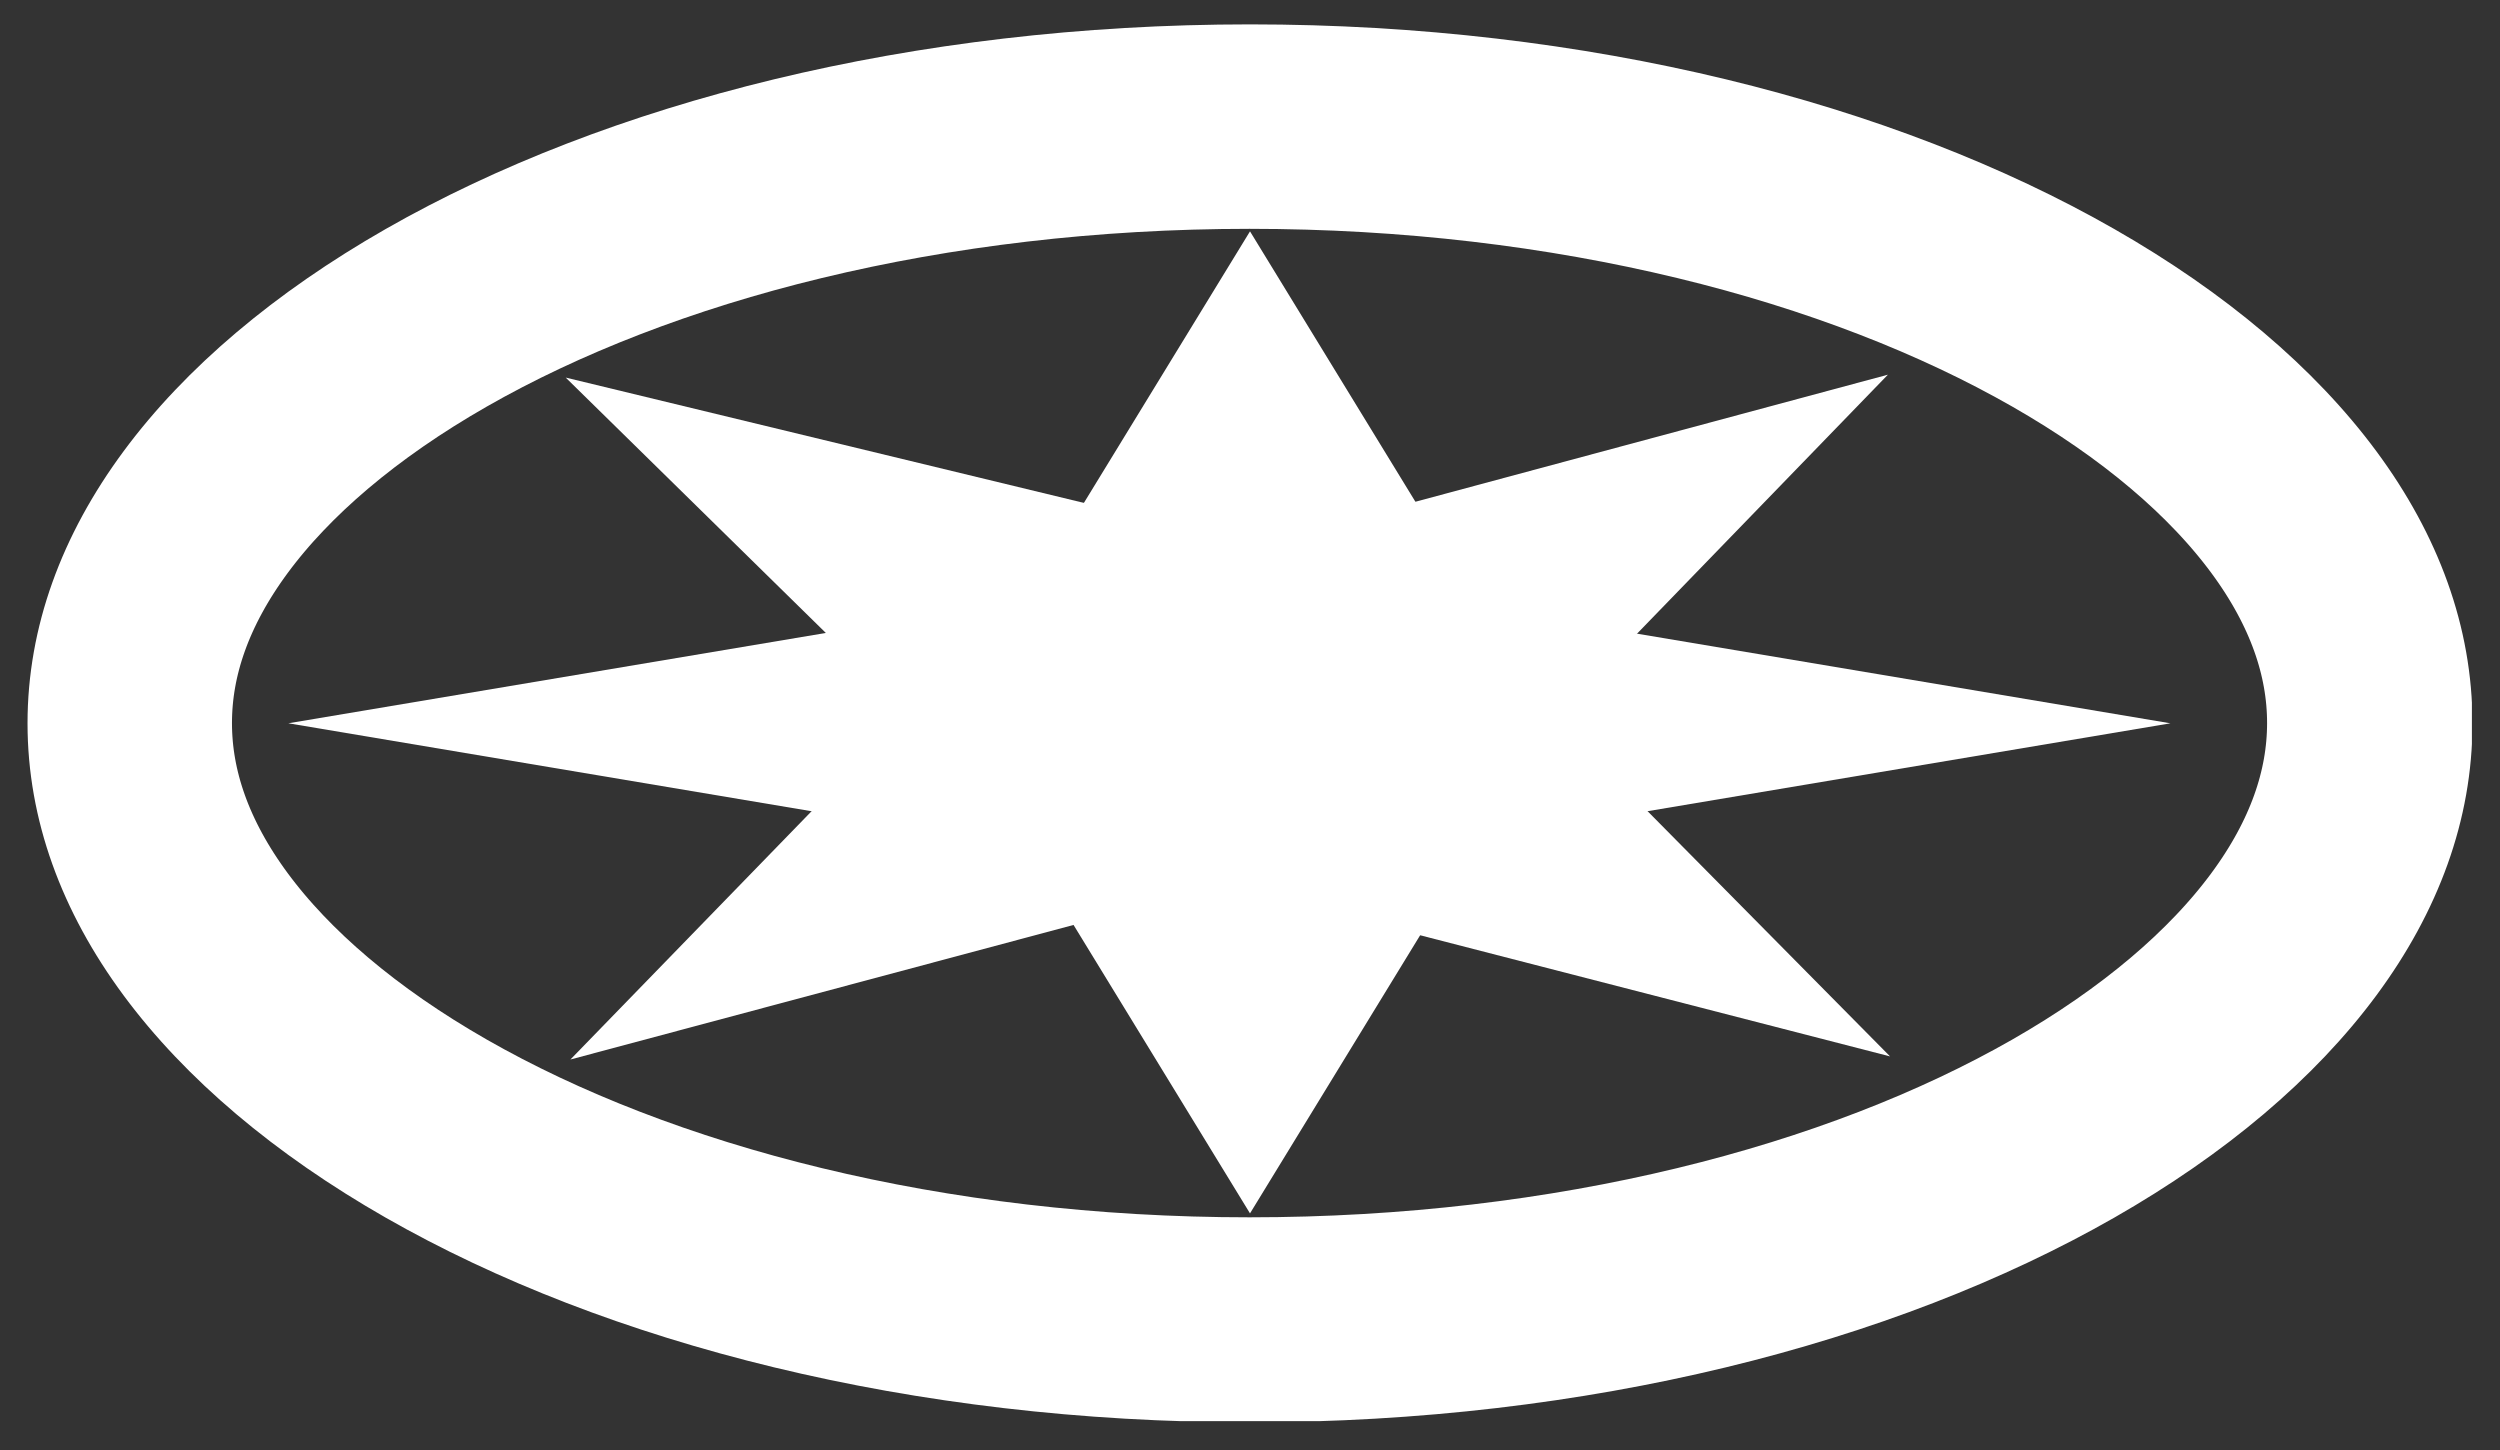
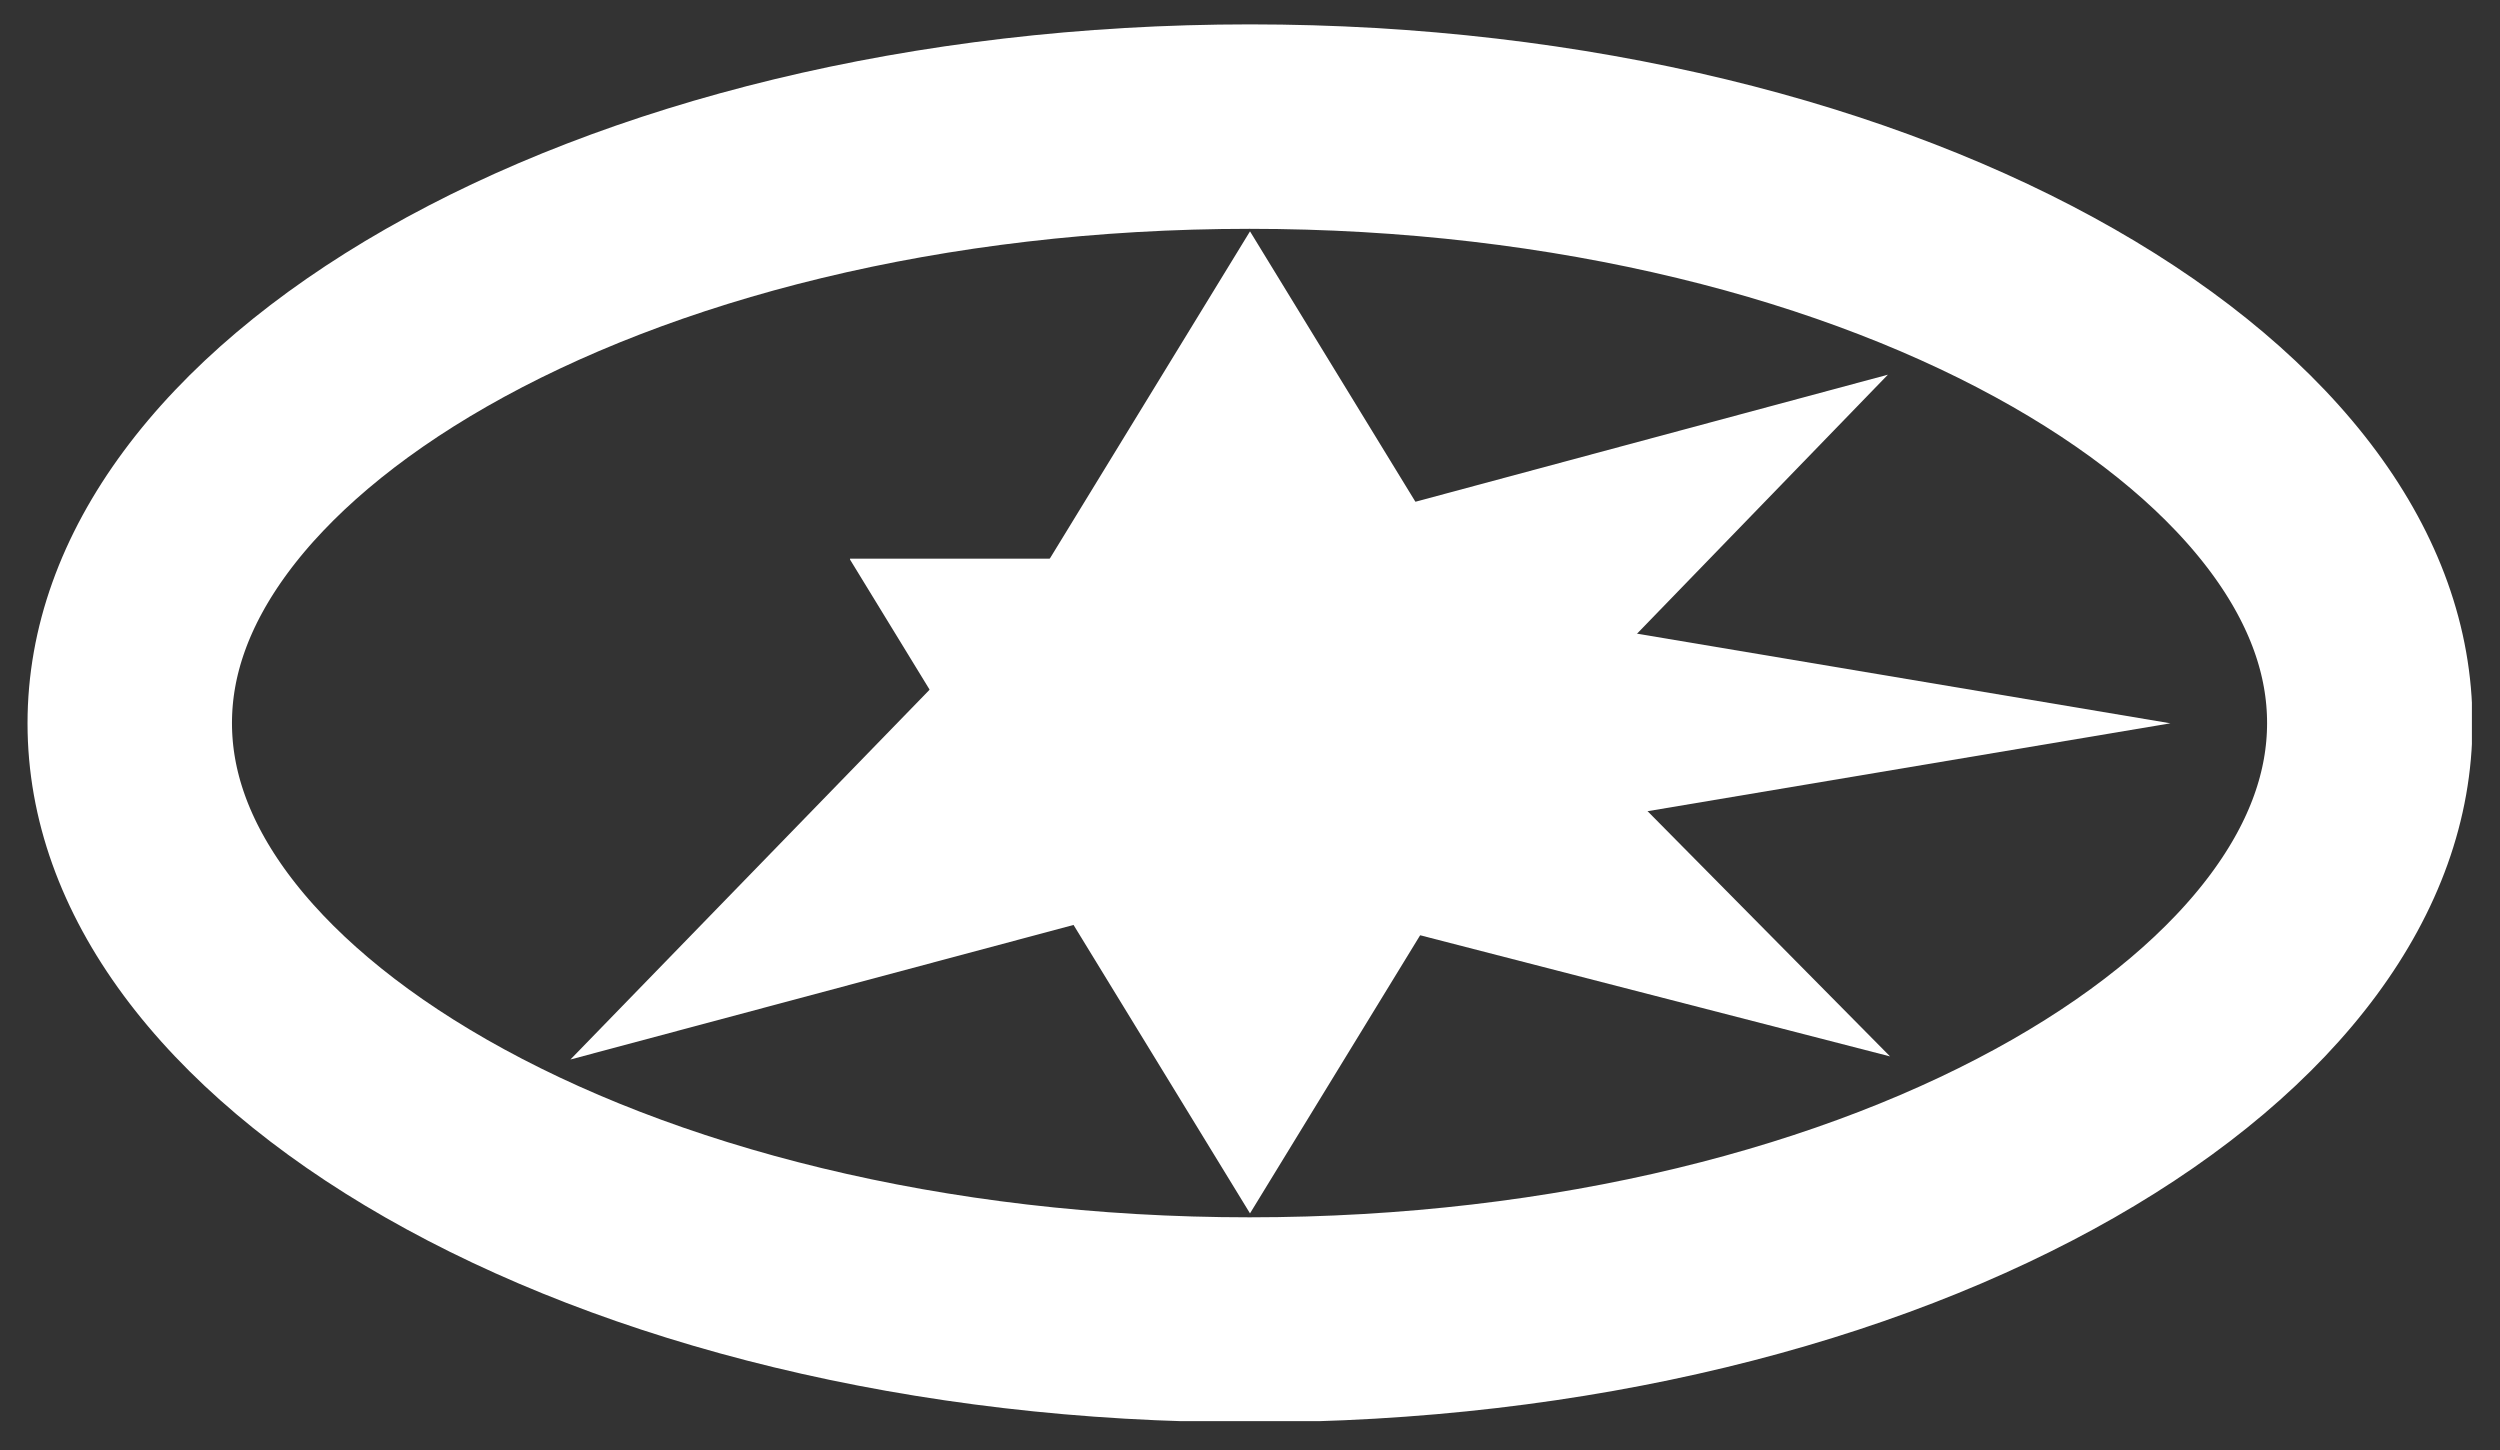
<svg xmlns="http://www.w3.org/2000/svg" width="500" zoomAndPan="magnify" viewBox="0 0 375 217.5" height="290" preserveAspectRatio="xMidYMid meet">
  <rect x="0" y="0" width="375" height="217.5" fill="#333333" stroke="none" />
  <defs>
    <clipPath id="774b56f270">
      <path d="M 4.129 3.656 L 370.785 3.656 L 370.785 213.172 L 4.129 213.172 Z M 4.129 3.656 " />
    </clipPath>
    <clipPath id="315e8d0723">
      <path d="M 187.496 3.656 C 86.223 3.656 4.129 50.594 4.129 108.5 C 4.129 166.406 86.223 213.344 187.496 213.344 C 288.77 213.344 370.867 166.406 370.867 108.5 C 370.867 50.594 288.77 3.656 187.496 3.656 Z M 187.496 3.656 " />
    </clipPath>
    <clipPath id="e76b00be8a">
      <path d="M 127.422 34.703 L 247.879 34.703 L 247.879 132.914 L 127.422 132.914 Z M 127.422 34.703 " />
    </clipPath>
    <clipPath id="01c13a1199">
      <path d="M 187.5 34.703 L 247.578 132.914 L 127.422 132.914 Z M 187.5 34.703 " />
    </clipPath>
    <clipPath id="05c7fd6ac4">
      <path d="M 0.422 0.703 L 120.781 0.703 L 120.781 98.914 L 0.422 98.914 Z M 0.422 0.703 " />
    </clipPath>
    <clipPath id="b5a93182aa">
      <path d="M 60.5 0.703 L 120.578 98.914 L 0.422 98.914 Z M 60.5 0.703 " />
    </clipPath>
    <clipPath id="af70ebce27">
      <rect x="0" width="121" y="0" height="99" />
    </clipPath>
    <clipPath id="5273c90f91">
      <path d="M 162 56 L 284 56 L 284 147 L 162 147 Z M 162 56 " />
    </clipPath>
    <clipPath id="06555ced17">
      <path d="M 266.254 27.441 L 300.113 84.965 L 195.855 146.336 L 161.992 88.816 Z M 266.254 27.441 " />
    </clipPath>
    <clipPath id="632303695a">
      <path d="M 283.184 56.203 L 195.91 146.305 L 162.047 88.781 Z M 283.184 56.203 " />
    </clipPath>
    <clipPath id="766acd1ae5">
      <path d="M 0 0.031 L 121.219 0.031 L 121.219 90.543 L 0 90.543 Z M 0 0.031 " />
    </clipPath>
    <clipPath id="9e749210dc">
      <path d="M 104.254 -28.559 L 138.113 28.965 L 33.855 90.336 L -0.008 32.816 Z M 104.254 -28.559 " />
    </clipPath>
    <clipPath id="6a6e80ff6f">
      <path d="M 121.184 0.203 L 33.91 90.305 L 0.047 32.781 Z M 121.184 0.203 " />
    </clipPath>
    <clipPath id="9d9cc5ac3f">
      <rect x="0" width="122" y="0" height="91" />
    </clipPath>
    <clipPath id="05fd27d5af">
      <path d="M 218.535 90.52 L 325.562 90.52 L 325.562 126.477 L 218.535 126.477 Z M 218.535 90.52 " />
    </clipPath>
    <clipPath id="4a89559133">
      <path d="M 325.562 108.496 L 218.594 126.477 L 218.594 90.52 Z M 325.562 108.496 " />
    </clipPath>
    <clipPath id="78ca73b75e">
      <path d="M 0.57 0.52 L 107.562 0.52 L 107.562 36.477 L 0.57 36.477 Z M 0.57 0.52 " />
    </clipPath>
    <clipPath id="c51564d080">
      <path d="M 107.562 18.496 L 0.594 36.477 L 0.594 0.52 Z M 107.562 18.496 " />
    </clipPath>
    <clipPath id="c57a96801d">
      <rect x="0" width="108" y="0" height="37" />
    </clipPath>
    <clipPath id="59e0380df9">
      <path d="M 162 69 L 284 69 L 284 159 L 162 159 Z M 162 69 " />
    </clipPath>
    <clipPath id="a2ebd53b04">
      <path d="M 300.141 129.516 L 266.871 187.402 L 161.953 127.098 L 195.227 69.215 Z M 300.141 129.516 " />
    </clipPath>
    <clipPath id="ecf5645994">
      <path d="M 283.508 158.461 L 162.035 127.145 L 195.305 69.262 Z M 283.508 158.461 " />
    </clipPath>
    <clipPath id="0f824b2a39">
      <path d="M 0 0.199 L 121.699 0.199 L 121.699 89.516 L 0 89.516 Z M 0 0.199 " />
    </clipPath>
    <clipPath id="621d1fd89e">
      <path d="M 138.141 60.516 L 104.871 118.402 L -0.047 58.098 L 33.227 0.215 Z M 138.141 60.516 " />
    </clipPath>
    <clipPath id="d8ae011668">
      <path d="M 121.508 89.461 L 0.035 58.145 L 33.305 0.262 Z M 121.508 89.461 " />
    </clipPath>
    <clipPath id="58564e4c92">
      <rect x="0" width="122" y="0" height="90" />
    </clipPath>
    <clipPath id="a35b4813f7">
      <path d="M 127.121 83.801 L 247.578 83.801 L 247.578 182.008 L 127.121 182.008 Z M 127.121 83.801 " />
    </clipPath>
    <clipPath id="84a9890ed1">
      <path d="M 187.5 182.008 L 127.422 83.801 L 247.578 83.801 Z M 187.5 182.008 " />
    </clipPath>
    <clipPath id="bf3cc0e472">
      <path d="M 0.34 0.801 L 120.578 0.801 L 120.578 99.008 L 0.34 99.008 Z M 0.34 0.801 " />
    </clipPath>
    <clipPath id="151a5fa5b6">
      <path d="M 60.5 99.008 L 0.422 0.801 L 120.578 0.801 Z M 60.5 99.008 " />
    </clipPath>
    <clipPath id="3584781f92">
      <rect x="0" width="121" y="0" height="100" />
    </clipPath>
    <clipPath id="422a7ebe39">
      <path d="M 85 68 L 207 68 L 207 159 L 85 159 Z M 85 68 " />
    </clipPath>
    <clipPath id="3848ee37de">
      <path d="M 102.453 187.711 L 68.672 130.141 L 173.02 68.91 L 206.801 126.48 Z M 102.453 187.711 " />
    </clipPath>
    <clipPath id="bc2c867d82">
      <path d="M 85.562 158.926 L 172.961 68.945 L 206.742 126.516 Z M 85.562 158.926 " />
    </clipPath>
    <clipPath id="df582d77fd">
      <path d="M 0.434 0.723 L 121.836 0.723 L 121.836 90.996 L 0.434 90.996 Z M 0.434 0.723 " />
    </clipPath>
    <clipPath id="be42e24691">
      <path d="M 17.453 119.711 L -16.328 62.141 L 88.02 0.91 L 121.801 58.48 Z M 17.453 119.711 " />
    </clipPath>
    <clipPath id="d9d5a82dce">
      <path d="M 0.562 90.926 L 87.961 0.945 L 121.742 58.516 Z M 0.562 90.926 " />
    </clipPath>
    <clipPath id="79e0518143">
      <rect x="0" width="122" y="0" height="91" />
    </clipPath>
    <clipPath id="b67db15300">
      <path d="M 43.25 90.516 L 150.273 90.516 L 150.273 126.473 L 43.25 126.473 Z M 43.25 90.516 " />
    </clipPath>
    <clipPath id="541394ca81">
      <path d="M 43.25 108.492 L 150.215 90.516 L 150.215 126.473 Z M 43.25 108.492 " />
    </clipPath>
    <clipPath id="f4c6ac0ec5">
-       <path d="M 0.25 0.516 L 107.273 0.516 L 107.273 36.473 L 0.25 36.473 Z M 0.25 0.516 " />
-     </clipPath>
+       </clipPath>
    <clipPath id="f62c3c45be">
      <path d="M 0.25 18.492 L 107.215 0.516 L 107.215 36.473 Z M 0.25 18.492 " />
    </clipPath>
    <clipPath id="a01595535e">
      <rect x="0" width="108" y="0" height="37" />
    </clipPath>
    <clipPath id="086b8a2bf3">
-       <path d="M 84 56 L 207 56 L 207 145 L 84 145 Z M 84 56 " />
-     </clipPath>
+       </clipPath>
    <clipPath id="219af3988d">
      <path d="M 68.648 85.832 L 101.062 27.441 L 206.902 86.188 L 174.488 144.582 Z M 68.648 85.832 " />
    </clipPath>
    <clipPath id="8c6c1e14a4">
      <path d="M 84.855 56.637 L 206.785 86.125 L 174.375 144.52 Z M 84.855 56.637 " />
    </clipPath>
    <clipPath id="1d87847c0c">
      <path d="M 0.715 0.512 L 122.836 0.512 L 122.836 88.629 L 0.715 88.629 Z M 0.715 0.512 " />
    </clipPath>
    <clipPath id="bc8d6b3b31">
      <path d="M -15.352 29.832 L 17.062 -28.559 L 122.902 30.188 L 90.488 88.582 Z M -15.352 29.832 " />
    </clipPath>
    <clipPath id="fafc2996e3">
      <path d="M 0.855 0.637 L 122.785 30.125 L 90.375 88.52 Z M 0.855 0.637 " />
    </clipPath>
    <clipPath id="7514133ab0">
      <rect x="0" width="123" y="0" height="89" />
    </clipPath>
  </defs>
  <g id="7863c82877">
    <g clip-rule="nonzero" clip-path="url(#774b56f270)">
      <g clip-rule="nonzero" clip-path="url(#315e8d0723)">
        <path style="fill:none;stroke-width:82;stroke-linecap:butt;stroke-linejoin:miter;stroke:#ffffff;stroke-opacity:1;stroke-miterlimit:4;" d="M 245.054 0.002 C 109.712 0.002 0.002 62.729 0.002 140.115 C 0.002 217.501 109.712 280.228 245.054 280.228 C 380.396 280.228 490.111 217.501 490.111 140.115 C 490.111 62.729 380.396 0.002 245.054 0.002 Z M 245.054 0.002 " transform="matrix(0.748,0,0,0.748,4.127,3.655)" />
      </g>
    </g>
    <g clip-rule="nonzero" clip-path="url(#e76b00be8a)">
      <g clip-rule="nonzero" clip-path="url(#01c13a1199)">
        <g transform="matrix(1,0,0,1,127,34)">
          <g clip-path="url(#af70ebce27)">
            <g clip-rule="nonzero" clip-path="url(#05c7fd6ac4)">
              <g clip-rule="nonzero" clip-path="url(#b5a93182aa)">
                <path style=" stroke:none;fill-rule:nonzero;fill:#ffffff;fill-opacity:1;" d="M 0.422 0.703 L 120.496 0.703 L 120.496 98.914 L 0.422 98.914 Z M 0.422 0.703 " />
              </g>
            </g>
          </g>
        </g>
      </g>
    </g>
    <g clip-rule="nonzero" clip-path="url(#5273c90f91)">
      <g clip-rule="nonzero" clip-path="url(#06555ced17)">
        <g clip-rule="nonzero" clip-path="url(#632303695a)">
          <g transform="matrix(1,0,0,1,162,56)">
            <g clip-path="url(#9d9cc5ac3f)">
              <g clip-rule="nonzero" clip-path="url(#766acd1ae5)">
                <g clip-rule="nonzero" clip-path="url(#9e749210dc)">
                  <g clip-rule="nonzero" clip-path="url(#6a6e80ff6f)">
                    <path style=" stroke:none;fill-rule:nonzero;fill:#ffffff;fill-opacity:1;" d="M 104.254 -28.559 L 138.113 28.965 L 33.855 90.336 L -0.008 32.816 Z M 104.254 -28.559 " />
                  </g>
                </g>
              </g>
            </g>
          </g>
        </g>
      </g>
    </g>
    <g clip-rule="nonzero" clip-path="url(#05fd27d5af)">
      <g clip-rule="nonzero" clip-path="url(#4a89559133)">
        <g transform="matrix(1,0,0,1,218,90)">
          <g clip-path="url(#c57a96801d)">
            <g clip-rule="nonzero" clip-path="url(#78ca73b75e)">
              <g clip-rule="nonzero" clip-path="url(#c51564d080)">
                <path style=" stroke:none;fill-rule:nonzero;fill:#ffffff;fill-opacity:1;" d="M 107.562 0.52 L 107.562 36.477 L 0.535 36.477 L 0.535 0.52 Z M 107.562 0.52 " />
              </g>
            </g>
          </g>
        </g>
      </g>
    </g>
    <g clip-rule="nonzero" clip-path="url(#59e0380df9)">
      <g clip-rule="nonzero" clip-path="url(#a2ebd53b04)">
        <g clip-rule="nonzero" clip-path="url(#ecf5645994)">
          <g transform="matrix(1,0,0,1,162,69)">
            <g clip-path="url(#58564e4c92)">
              <g clip-rule="nonzero" clip-path="url(#0f824b2a39)">
                <g clip-rule="nonzero" clip-path="url(#621d1fd89e)">
                  <g clip-rule="nonzero" clip-path="url(#d8ae011668)">
                    <path style=" stroke:none;fill-rule:nonzero;fill:#ffffff;fill-opacity:1;" d="M 138.141 60.516 L 104.871 118.402 L -0.047 58.098 L 33.227 0.215 Z M 138.141 60.516 " />
                  </g>
                </g>
              </g>
            </g>
          </g>
        </g>
      </g>
    </g>
    <g clip-rule="nonzero" clip-path="url(#a35b4813f7)">
      <g clip-rule="nonzero" clip-path="url(#84a9890ed1)">
        <g transform="matrix(1,0,0,1,127,83)">
          <g clip-path="url(#3584781f92)">
            <g clip-rule="nonzero" clip-path="url(#bf3cc0e472)">
              <g clip-rule="nonzero" clip-path="url(#151a5fa5b6)">
                <path style=" stroke:none;fill-rule:nonzero;fill:#ffffff;fill-opacity:1;" d="M 120.578 99.008 L 0.504 99.008 L 0.504 0.801 L 120.578 0.801 Z M 120.578 99.008 " />
              </g>
            </g>
          </g>
        </g>
      </g>
    </g>
    <g clip-rule="nonzero" clip-path="url(#422a7ebe39)">
      <g clip-rule="nonzero" clip-path="url(#3848ee37de)">
        <g clip-rule="nonzero" clip-path="url(#bc2c867d82)">
          <g transform="matrix(1,0,0,1,85,68)">
            <g clip-path="url(#79e0518143)">
              <g clip-rule="nonzero" clip-path="url(#df582d77fd)">
                <g clip-rule="nonzero" clip-path="url(#be42e24691)">
                  <g clip-rule="nonzero" clip-path="url(#d9d5a82dce)">
                    <path style=" stroke:none;fill-rule:nonzero;fill:#ffffff;fill-opacity:1;" d="M 17.453 119.711 L -16.328 62.141 L 88.02 0.91 L 121.801 58.48 Z M 17.453 119.711 " />
                  </g>
                </g>
              </g>
            </g>
          </g>
        </g>
      </g>
    </g>
    <g clip-rule="nonzero" clip-path="url(#b67db15300)">
      <g clip-rule="nonzero" clip-path="url(#541394ca81)">
        <g transform="matrix(1,0,0,1,43,90)">
          <g clip-path="url(#a01595535e)">
            <g clip-rule="nonzero" clip-path="url(#f4c6ac0ec5)">
              <g clip-rule="nonzero" clip-path="url(#f62c3c45be)">
                <path style=" stroke:none;fill-rule:nonzero;fill:#ffffff;fill-opacity:1;" d="M 0.25 36.473 L 0.25 0.516 L 107.273 0.516 L 107.273 36.473 Z M 0.25 36.473 " />
              </g>
            </g>
          </g>
        </g>
      </g>
    </g>
    <g clip-rule="nonzero" clip-path="url(#086b8a2bf3)">
      <g clip-rule="nonzero" clip-path="url(#219af3988d)">
        <g clip-rule="nonzero" clip-path="url(#8c6c1e14a4)">
          <g transform="matrix(1,0,0,1,84,56)">
            <g clip-path="url(#7514133ab0)">
              <g clip-rule="nonzero" clip-path="url(#1d87847c0c)">
                <g clip-rule="nonzero" clip-path="url(#bc8d6b3b31)">
                  <g clip-rule="nonzero" clip-path="url(#fafc2996e3)">
                    <path style=" stroke:none;fill-rule:nonzero;fill:#ffffff;fill-opacity:1;" d="M -15.352 29.832 L 17.062 -28.559 L 122.676 30.062 L 90.262 88.457 Z M -15.352 29.832 " />
                  </g>
                </g>
              </g>
            </g>
          </g>
        </g>
      </g>
    </g>
  </g>
</svg>